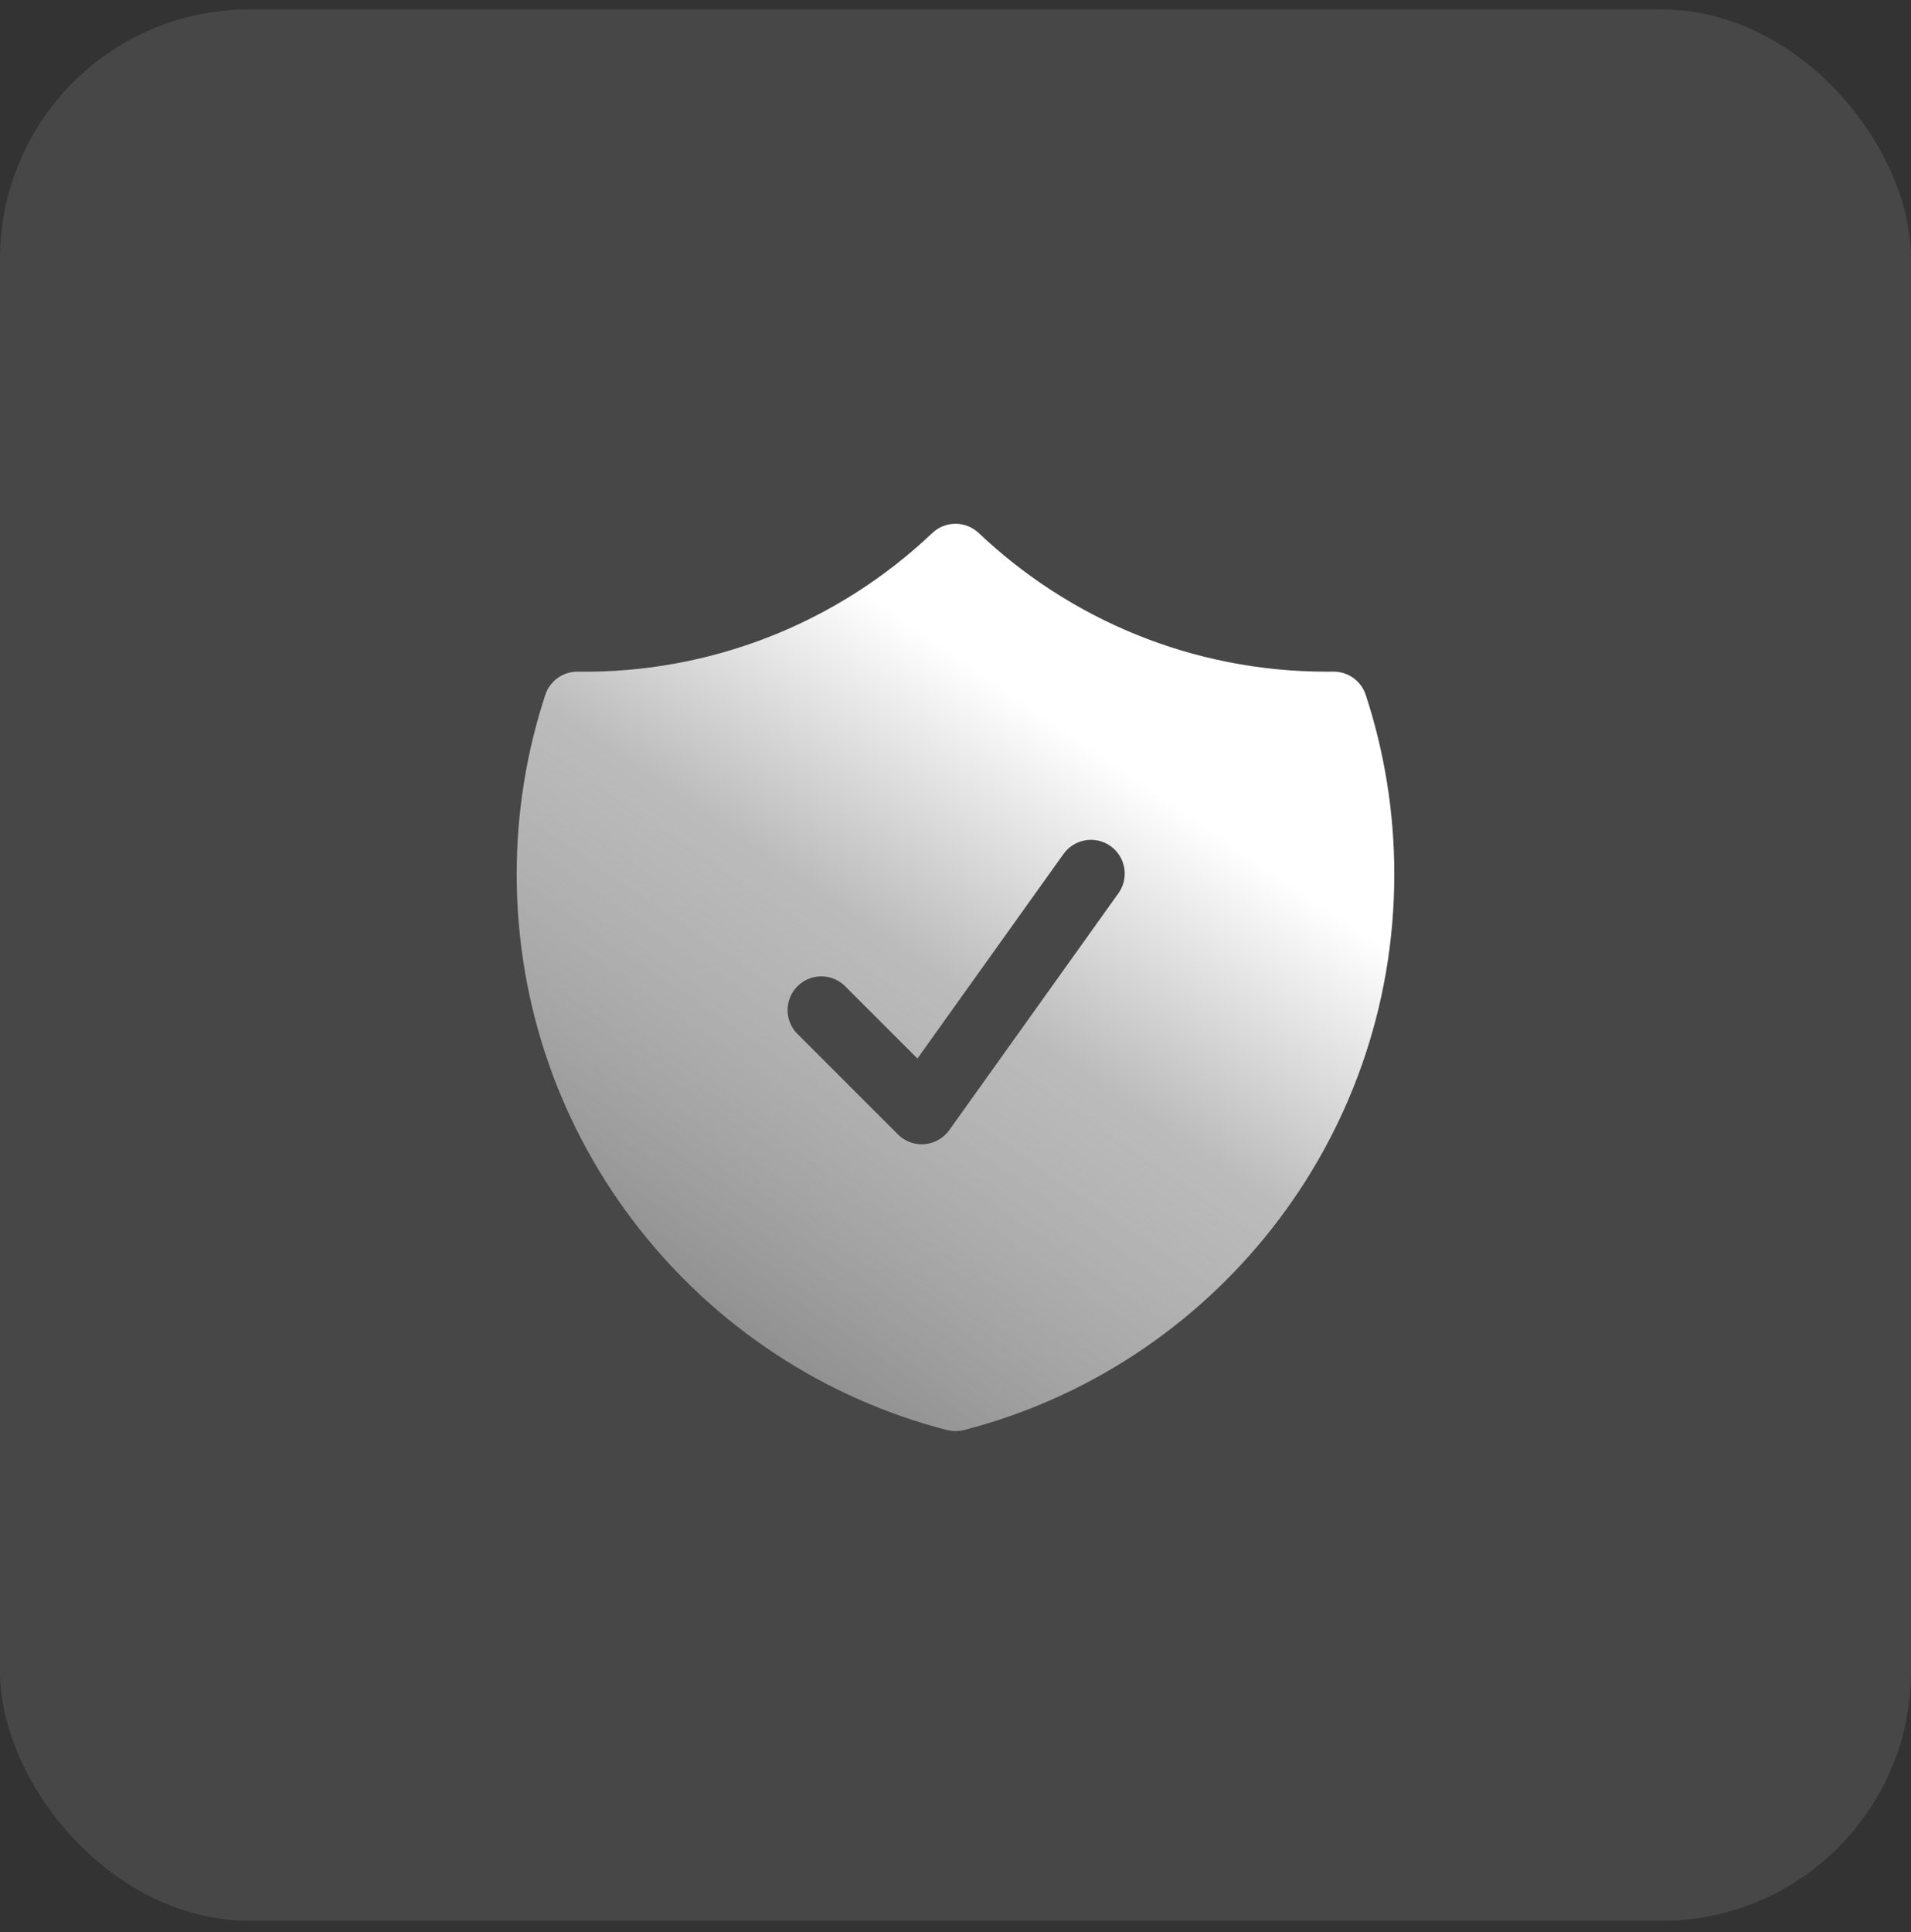
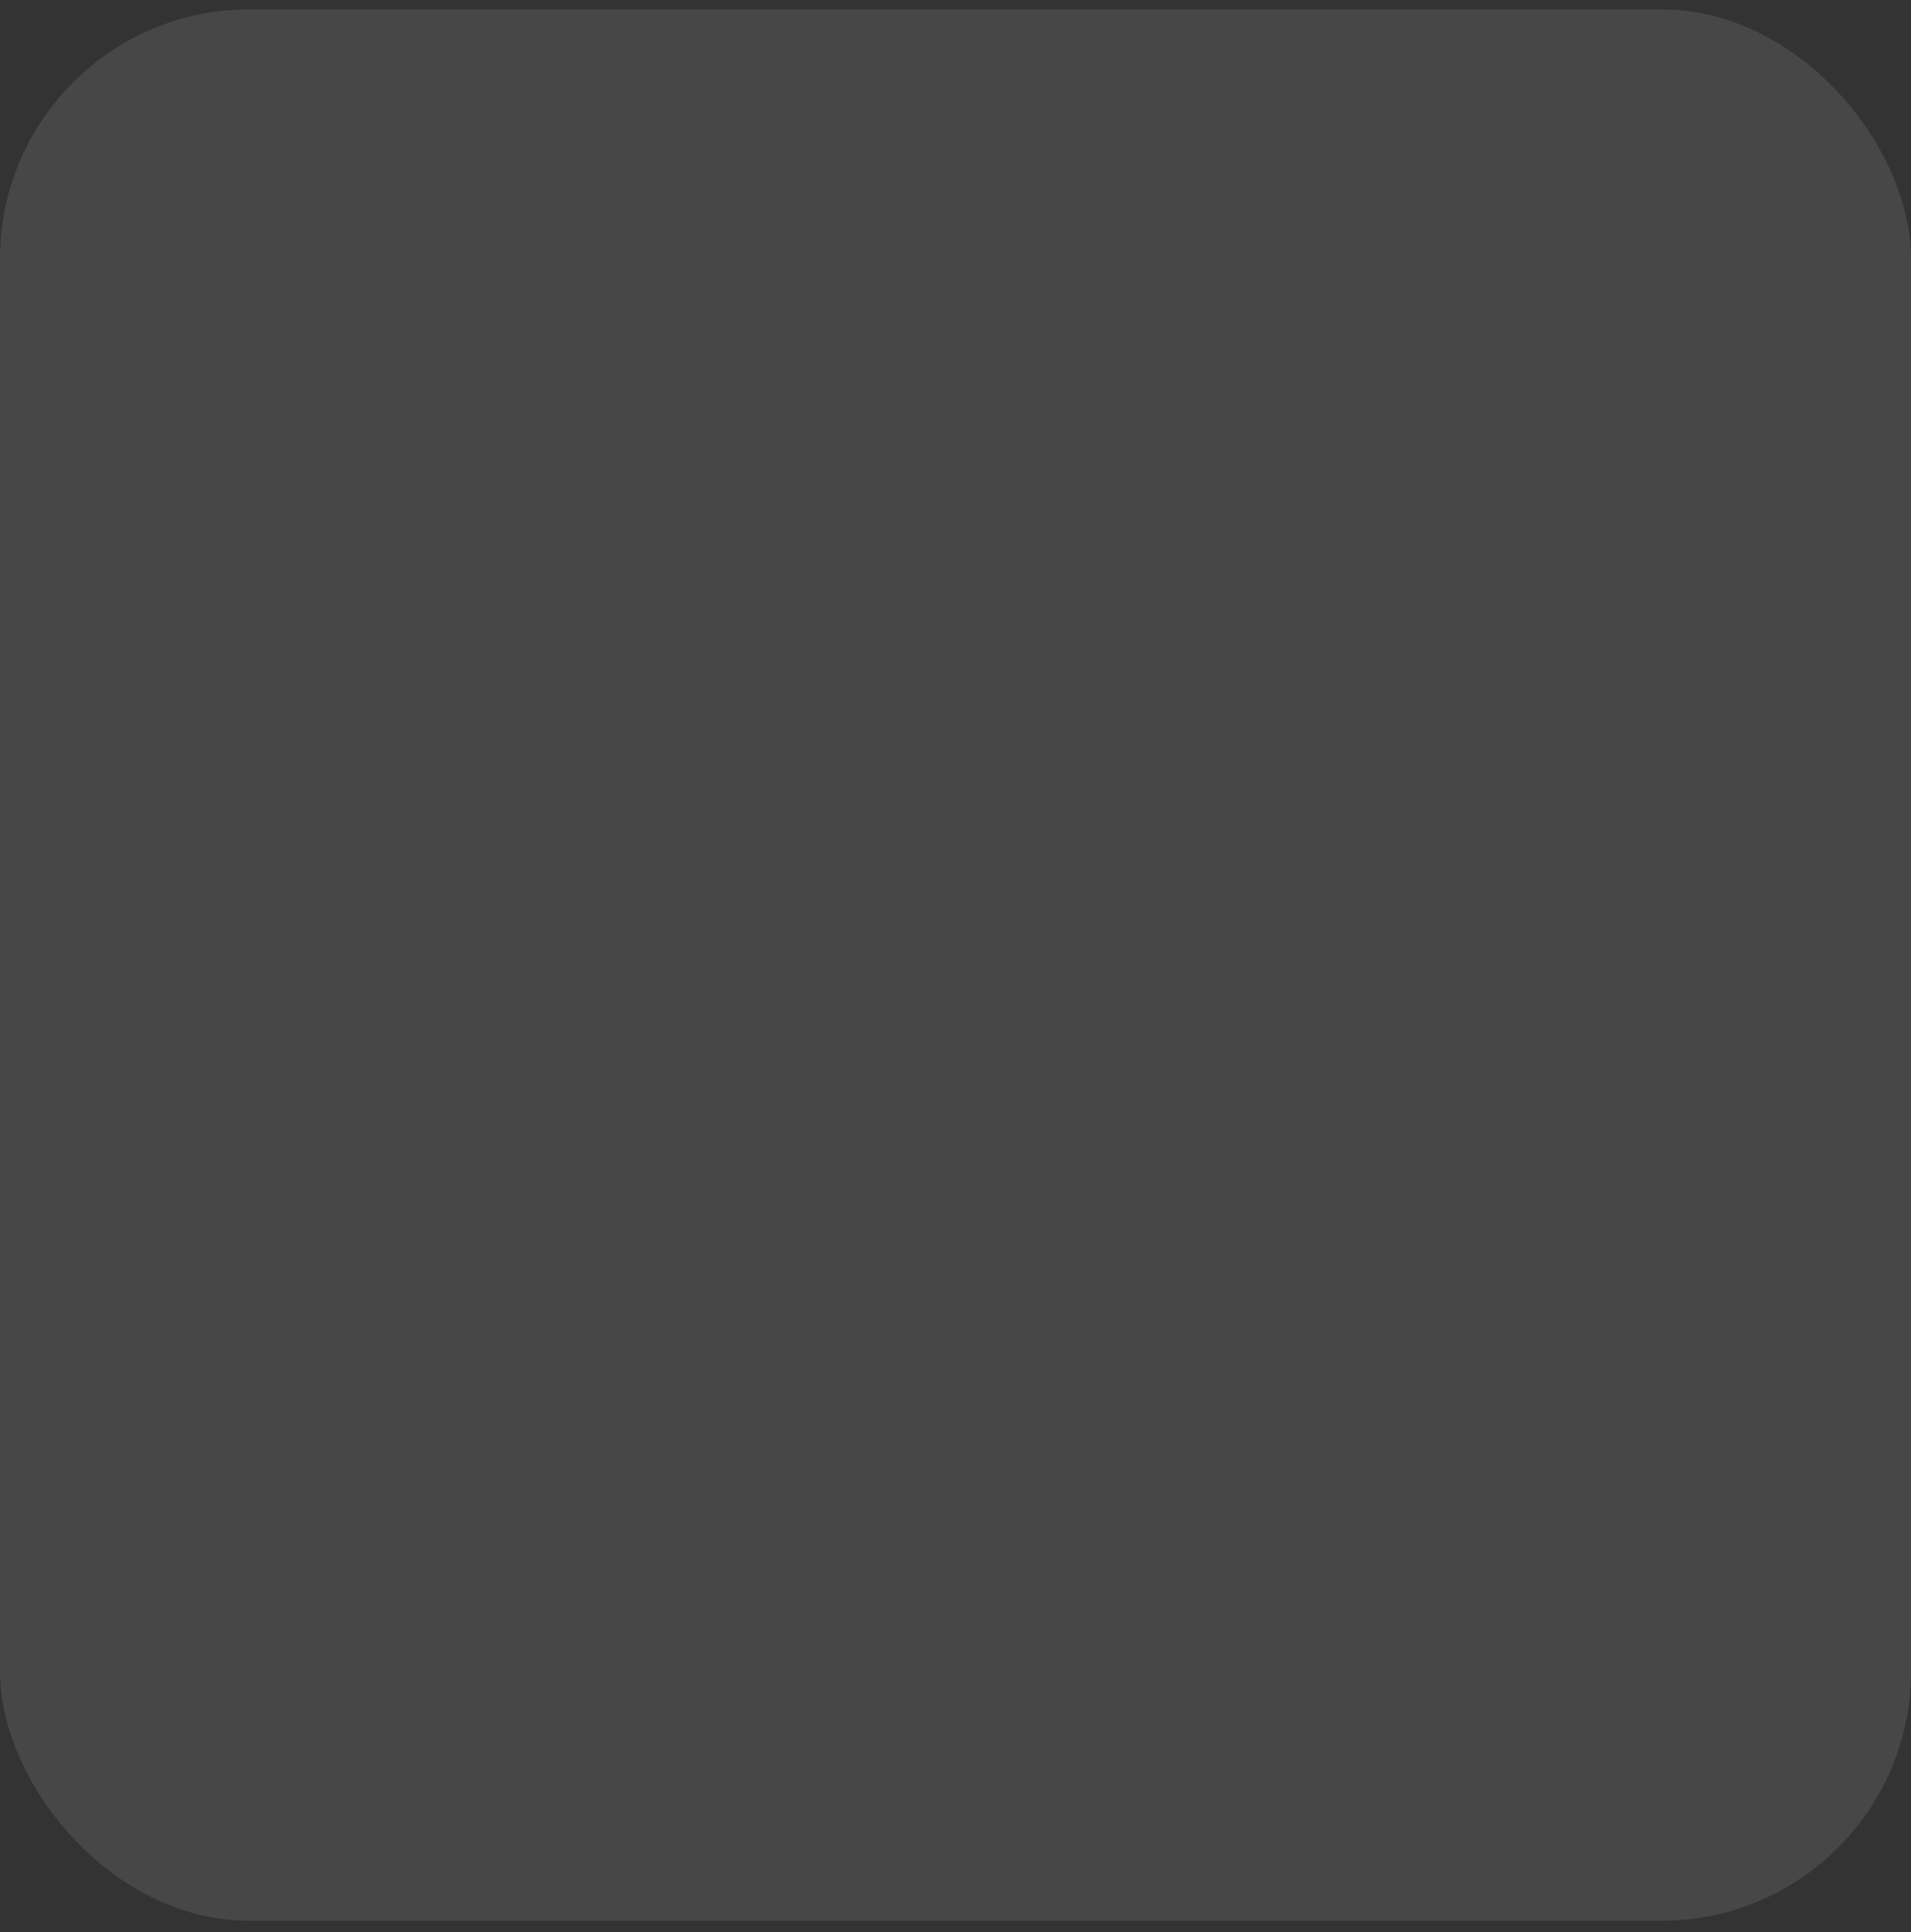
<svg xmlns="http://www.w3.org/2000/svg" width="92" height="93" viewBox="0 0 92 93" fill="none">
  <rect x="0" y="0" width="92" height="93" fill="#333333" stroke="none" />
  <rect y="0.453" width="92" height="92" rx="12" fill="white" fill-opacity="0.1" />
-   <path fill-rule="evenodd" clip-rule="evenodd" d="M47.118 25.657C46.816 25.37 46.416 25.211 46 25.211C45.584 25.211 45.184 25.37 44.882 25.657C40.283 30.024 34.157 32.419 27.815 32.33C27.47 32.325 27.132 32.431 26.85 32.632C26.569 32.833 26.359 33.118 26.251 33.446C25.337 36.233 24.872 39.147 24.875 42.08C24.875 54.954 33.68 65.768 45.595 68.834C45.861 68.903 46.139 68.903 46.405 68.834C58.32 65.768 67.125 54.954 67.125 42.08C67.125 39.068 66.642 36.165 65.749 33.446C65.641 33.117 65.431 32.832 65.15 32.631C64.869 32.43 64.531 32.324 64.185 32.328L63.875 32.33C57.384 32.33 51.488 29.795 47.118 25.657ZM53.822 43.025C53.952 42.851 54.046 42.654 54.098 42.444C54.151 42.234 54.161 42.015 54.128 41.801C54.095 41.587 54.019 41.382 53.906 41.197C53.792 41.013 53.643 40.853 53.467 40.727C53.291 40.601 53.091 40.512 52.88 40.464C52.669 40.416 52.45 40.411 52.237 40.45C52.023 40.487 51.82 40.568 51.638 40.686C51.456 40.803 51.3 40.956 51.178 41.135L44.167 50.95L40.648 47.432C40.34 47.145 39.933 46.988 39.512 46.996C39.091 47.003 38.689 47.174 38.392 47.471C38.094 47.769 37.923 48.171 37.916 48.592C37.908 49.013 38.065 49.42 38.352 49.728L43.227 54.603C43.394 54.77 43.595 54.898 43.816 54.98C44.037 55.061 44.274 55.093 44.509 55.073C44.744 55.054 44.972 54.984 45.177 54.867C45.382 54.751 45.559 54.591 45.697 54.4L53.822 43.025Z" fill="url(#paint0_linear_402_4754)" />
  <defs>
    <linearGradient id="paint0_linear_402_4754" x1="55.389" y1="24.171" x2="18.345" y2="78.467" gradientUnits="userSpaceOnUse">
      <stop offset="0.041" stop-color="white" />
      <stop offset="0.172" stop-color="white" />
      <stop offset="0.374" stop-color="#BBBBBB" />
      <stop offset="0.957" stop-color="white" stop-opacity="0" />
    </linearGradient>
  </defs>
</svg>